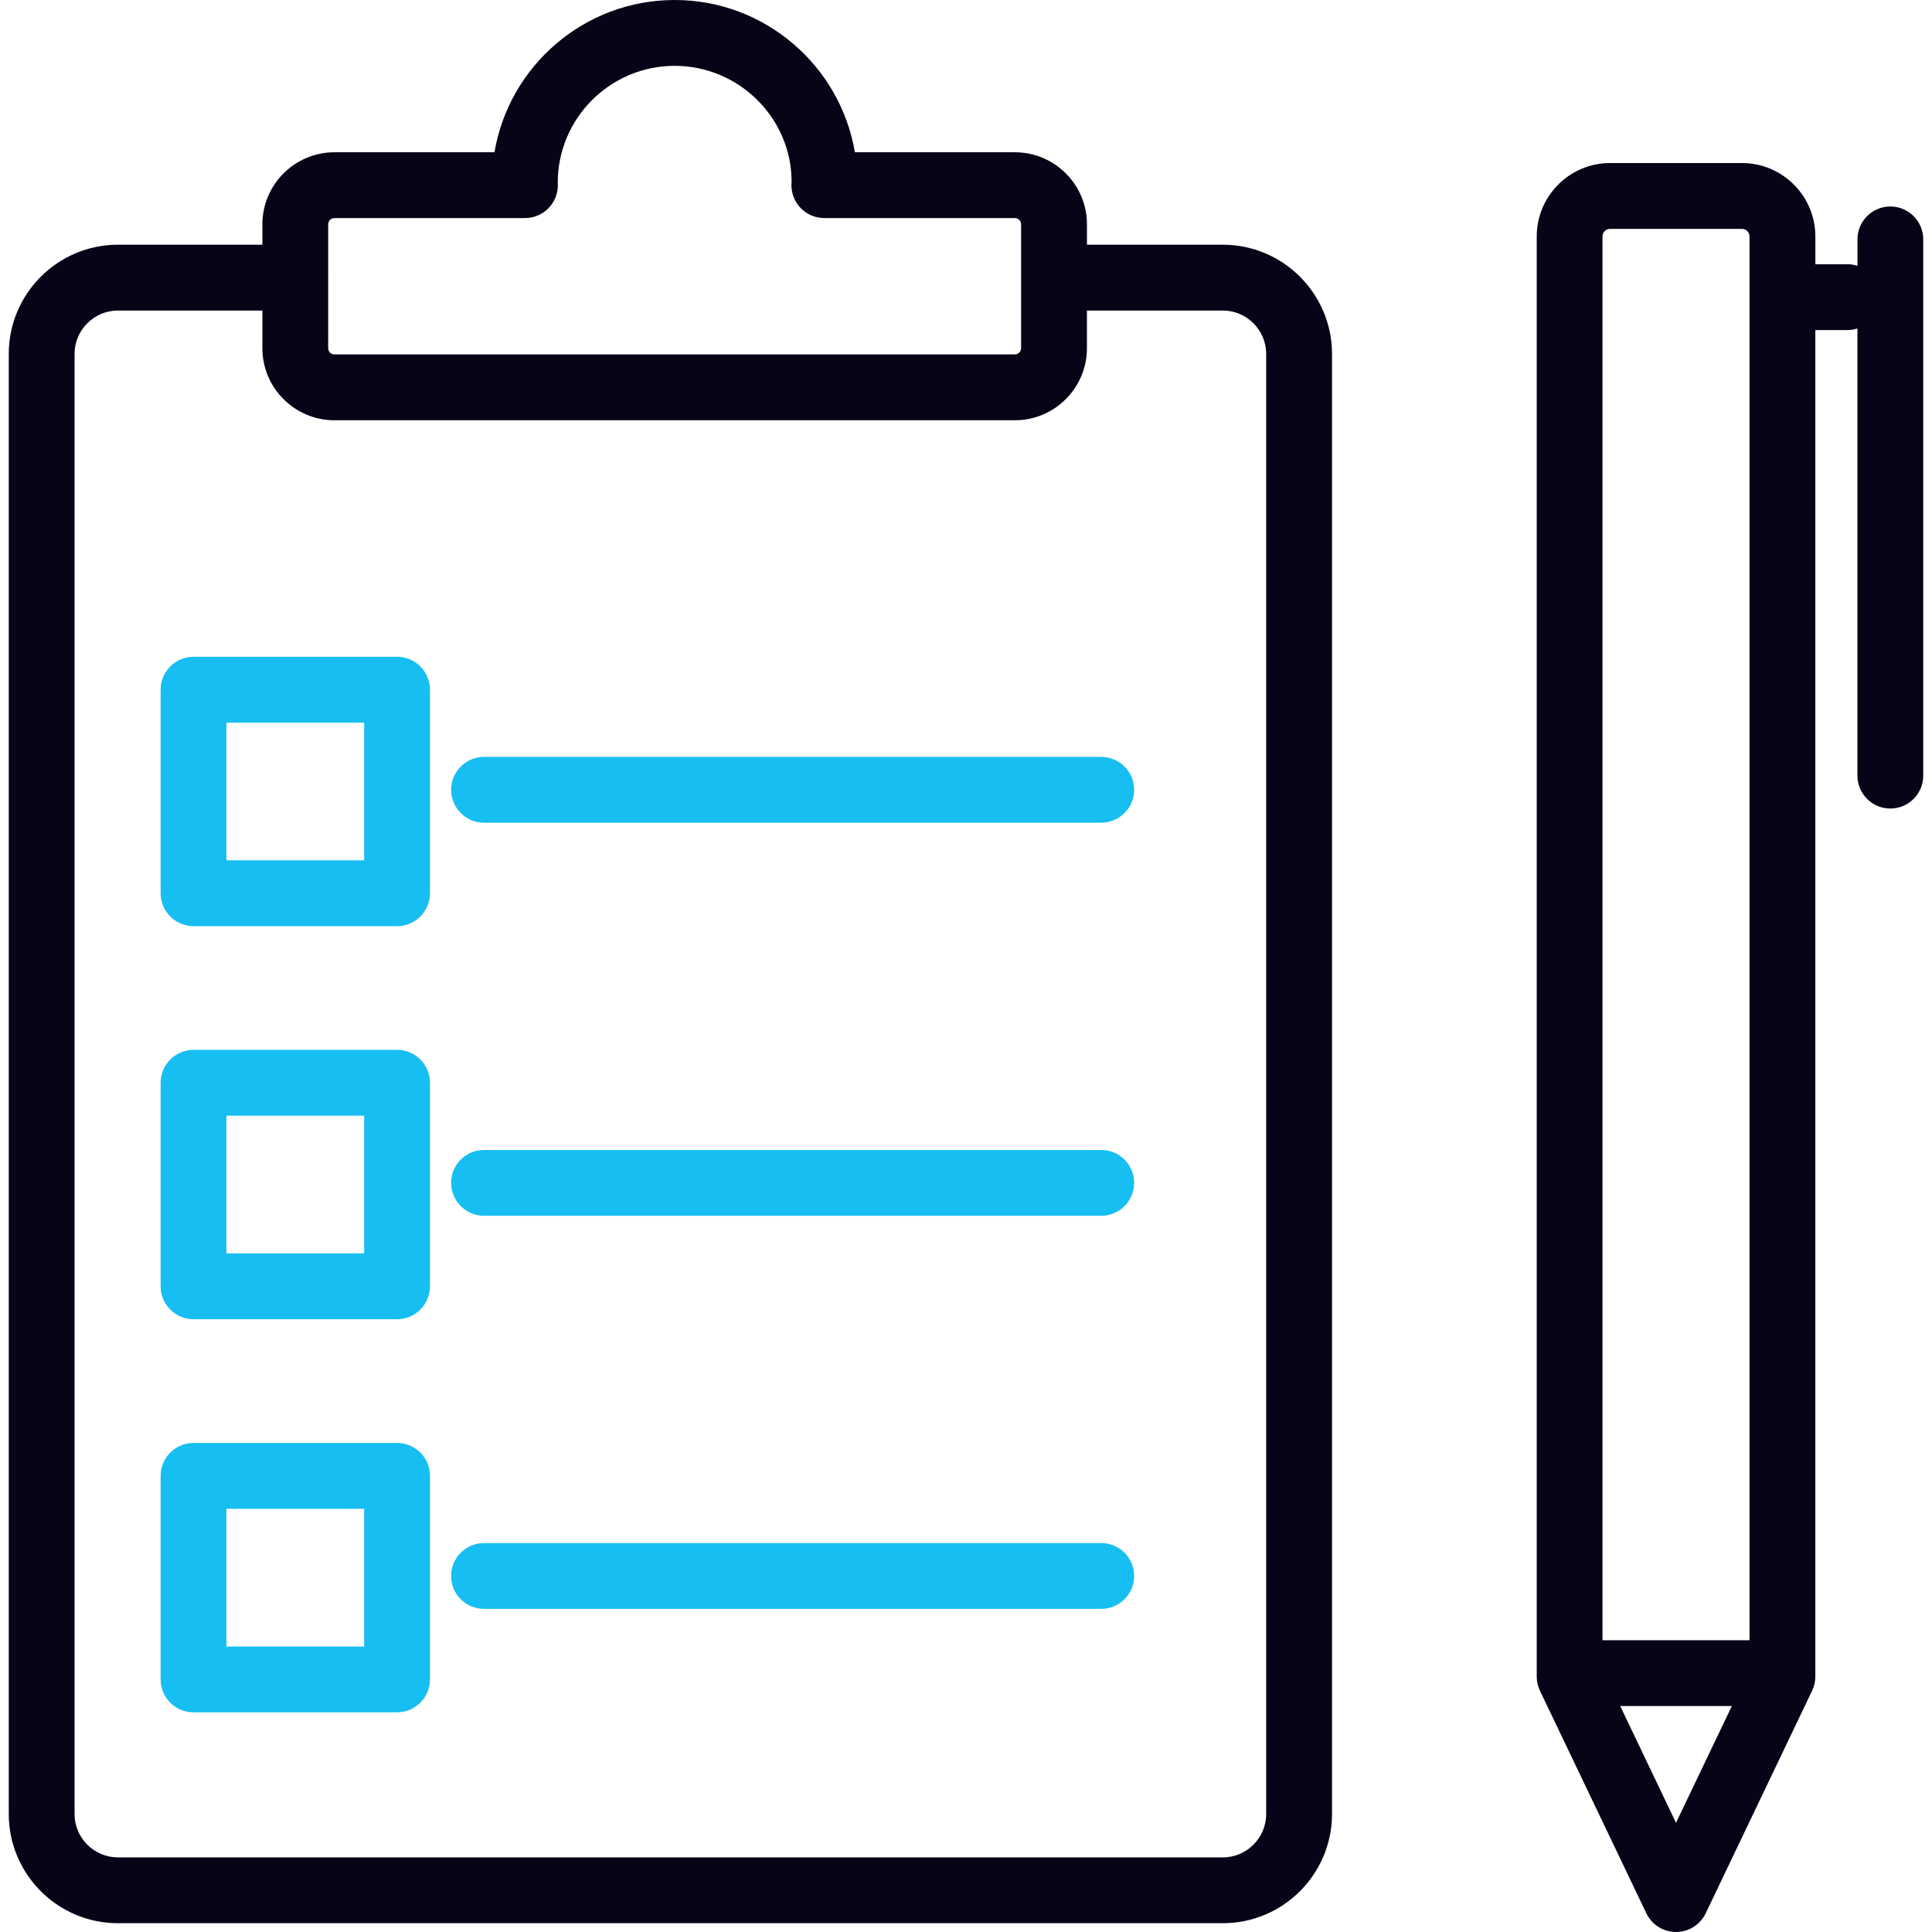
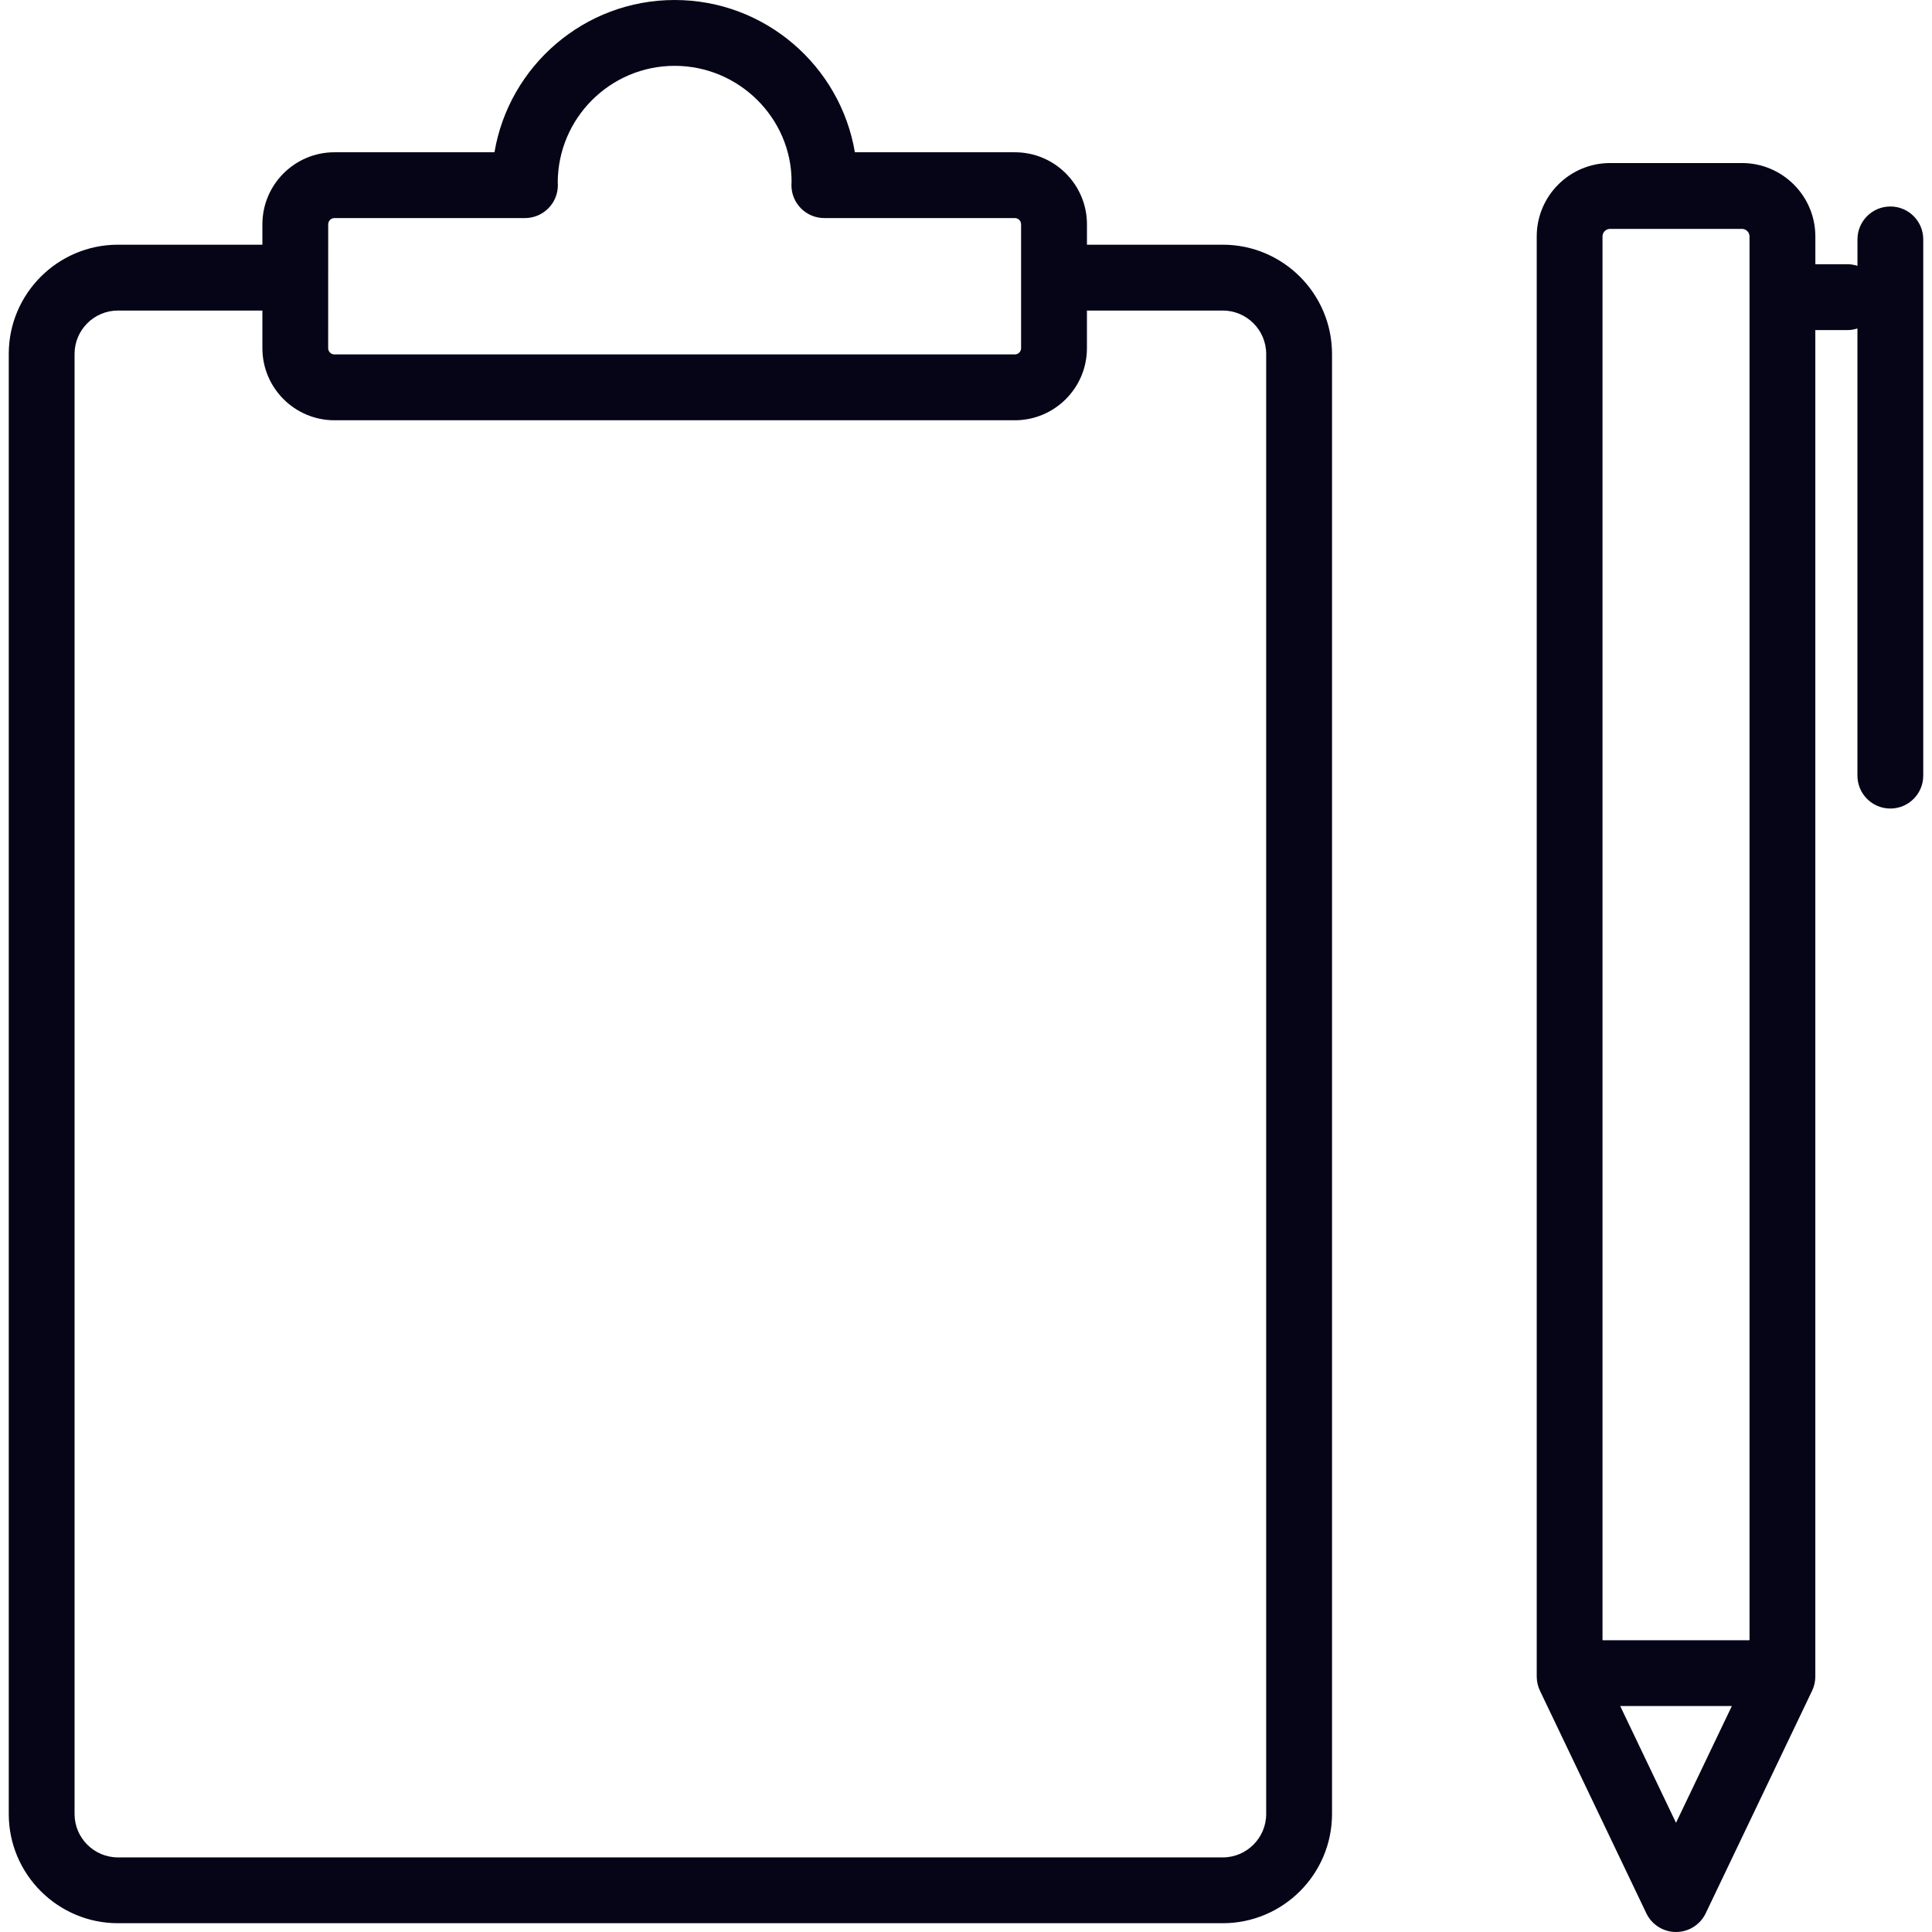
<svg xmlns="http://www.w3.org/2000/svg" width="64" height="64" viewBox="0 0 64 64" fill="none">
  <g clip-path="url(#clip0_7991_252)">
    <path d="M40.506 8.106H36.007V7.431C36.007 6.115 34.936 5.044 33.62 5.044H28.319C27.836 2.185 25.343 0 22.349 0C19.355 0 16.862 2.185 16.38 5.044H11.079C9.763 5.044 8.692 6.115 8.692 7.431V8.106H3.908C1.913 8.106 0.29 9.729 0.29 11.724V60.09C0.29 62.086 1.913 63.709 3.908 63.709H40.506C42.501 63.709 44.125 62.086 44.125 60.09V11.725C44.124 9.729 42.501 8.106 40.506 8.106ZM10.872 7.431C10.872 7.317 10.965 7.224 11.079 7.224H17.39C17.682 7.224 17.961 7.107 18.166 6.9C18.371 6.692 18.484 6.412 18.48 6.12L18.476 6.053C18.476 3.918 20.213 2.181 22.348 2.181C24.483 2.181 26.221 3.918 26.222 6.013C26.22 6.036 26.217 6.097 26.217 6.12C26.213 6.412 26.326 6.692 26.531 6.9C26.736 7.108 27.015 7.224 27.307 7.224H33.618C33.732 7.224 33.825 7.317 33.825 7.431V11.534C33.825 11.648 33.732 11.741 33.618 11.741H11.078C10.964 11.741 10.871 11.648 10.871 11.534L10.872 7.431ZM41.944 60.09C41.944 60.883 41.299 61.529 40.505 61.529H3.908C3.115 61.529 2.47 60.884 2.47 60.09V11.725C2.47 10.932 3.115 10.287 3.908 10.287H8.692V11.535C8.692 12.851 9.763 13.922 11.079 13.922H33.619C34.935 13.922 36.006 12.851 36.006 11.535V10.287H40.505C41.298 10.287 41.944 10.932 41.944 11.725V60.09ZM62.621 6.84C62.019 6.84 61.531 7.328 61.531 7.93V8.806C61.43 8.775 61.324 8.753 61.213 8.753H60.136V7.832C60.136 6.492 59.046 5.401 57.705 5.401H53.337C51.996 5.401 50.906 6.491 50.906 7.832V55.536C50.906 55.699 50.943 55.86 51.012 56.006L54.537 63.38C54.718 63.759 55.101 64 55.52 64C55.939 64 56.322 63.759 56.504 63.38L60.029 56.006C60.099 55.86 60.135 55.699 60.135 55.536V10.934H61.212C61.323 10.934 61.429 10.912 61.53 10.881V25.694C61.53 26.296 62.018 26.784 62.62 26.784C63.222 26.784 63.71 26.296 63.71 25.694V7.93C63.711 7.328 63.223 6.84 62.621 6.84ZM53.336 7.582H57.704C57.842 7.582 57.955 7.694 57.955 7.833V54.335H53.085V7.832C53.085 7.694 53.198 7.582 53.336 7.582ZM55.52 60.383L53.671 56.514H57.37L55.52 60.383Z" fill="#050517" />
-     <path d="M13.153 56.723H6.411C5.809 56.723 5.321 56.235 5.321 55.633V48.89C5.321 48.288 5.809 47.8 6.411 47.8H13.154C13.756 47.8 14.244 48.288 14.244 48.89V55.633C14.243 56.234 13.755 56.723 13.153 56.723ZM7.501 54.543H12.063V49.98H7.501V54.543ZM36.479 53.296H16.034C15.432 53.296 14.944 52.808 14.944 52.206C14.944 51.604 15.432 51.116 16.034 51.116H36.48C37.082 51.116 37.57 51.604 37.57 52.206C37.57 52.808 37.082 53.296 36.479 53.296ZM13.153 43.701H6.411C5.809 43.701 5.321 43.213 5.321 42.611V35.868C5.321 35.266 5.809 34.778 6.411 34.778H13.154C13.756 34.778 14.244 35.266 14.244 35.868V42.611C14.243 43.213 13.755 43.701 13.153 43.701ZM7.501 41.521H12.063V36.958H7.501V41.521ZM36.479 40.274H16.034C15.432 40.274 14.944 39.786 14.944 39.184C14.944 38.582 15.432 38.094 16.034 38.094H36.48C37.082 38.094 37.57 38.582 37.57 39.184C37.57 39.786 37.082 40.274 36.479 40.274ZM13.153 30.68H6.411C5.809 30.68 5.321 30.192 5.321 29.59V22.847C5.321 22.245 5.809 21.757 6.411 21.757H13.154C13.756 21.757 14.244 22.245 14.244 22.847V29.59C14.243 30.192 13.755 30.68 13.153 30.68ZM7.501 28.499H12.063V23.937H7.501V28.499ZM36.479 27.253H16.034C15.432 27.253 14.944 26.765 14.944 26.163C14.944 25.561 15.432 25.073 16.034 25.073H36.48C37.082 25.073 37.57 25.561 37.57 26.163C37.57 26.765 37.082 27.253 36.479 27.253Z" fill="#17BEF2" />
  </g>
  <defs>
    <clipPath id="clip0_7991_252">
      <rect width="64" height="64" fill="white" />
    </clipPath>
  </defs>
</svg>